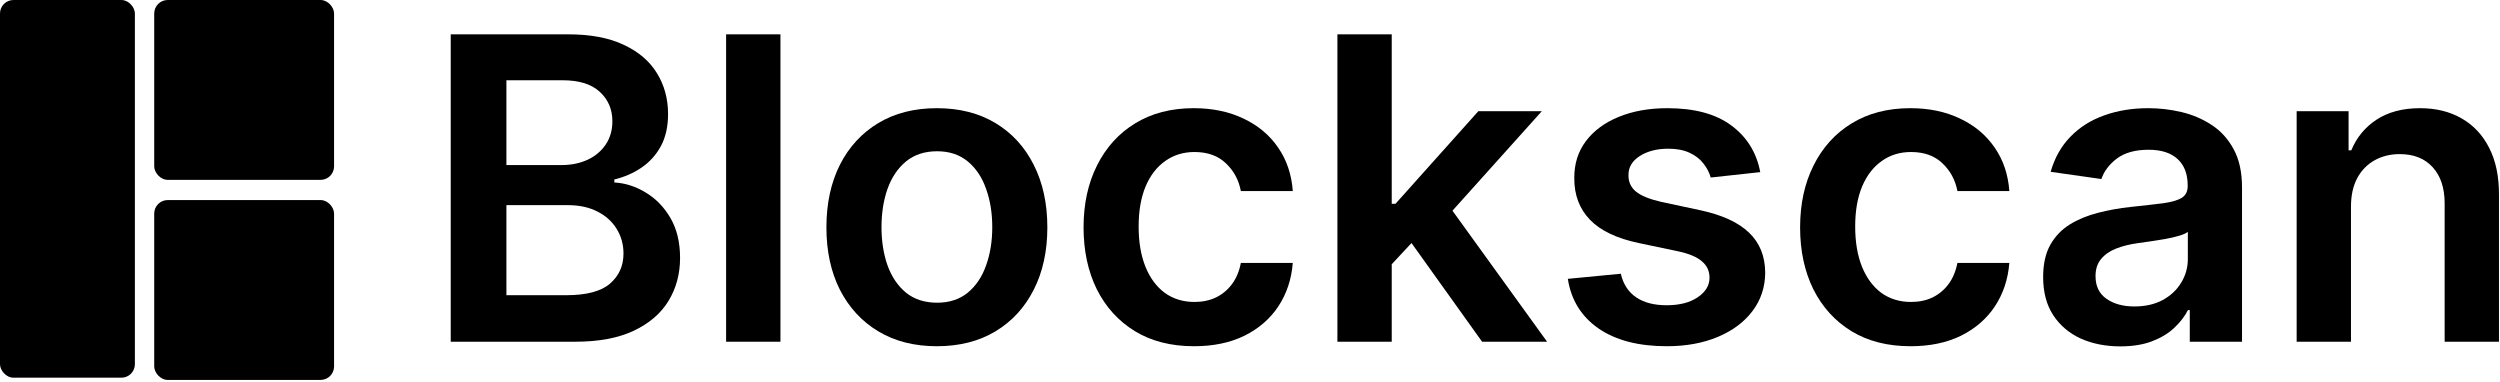
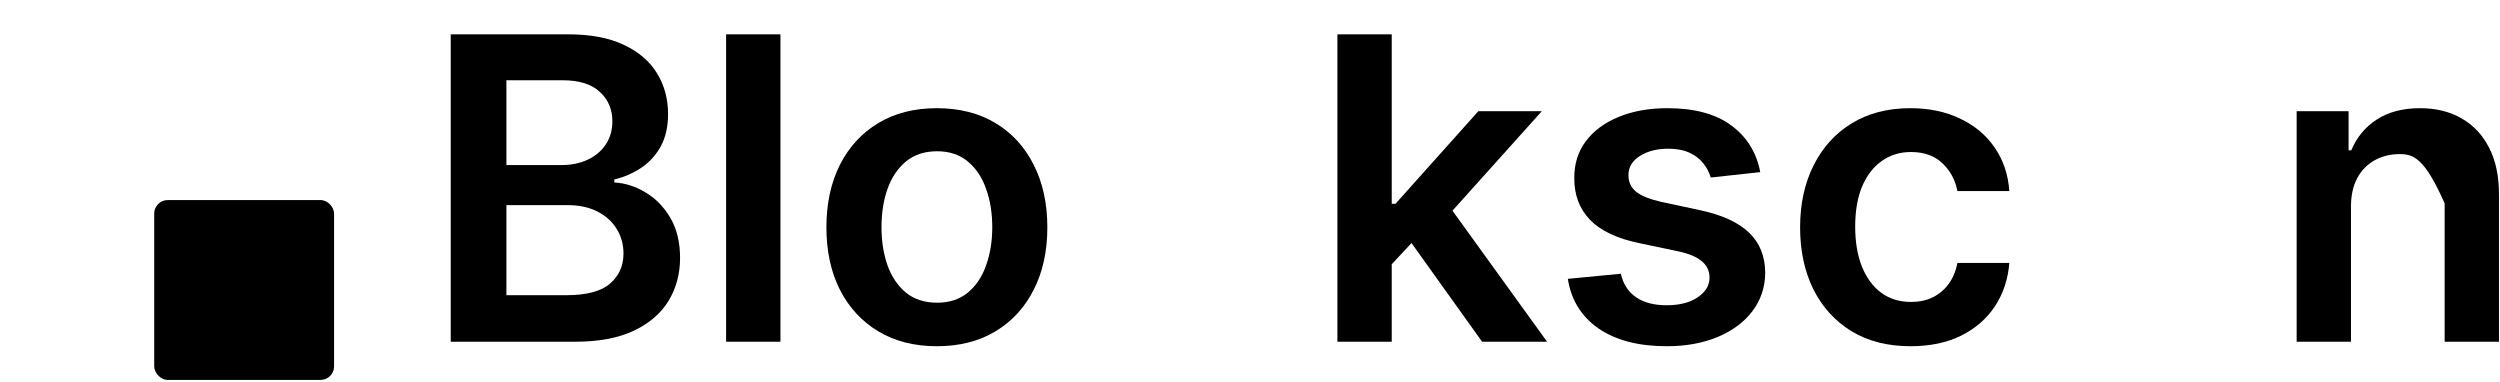
<svg xmlns="http://www.w3.org/2000/svg" width="556" height="85" viewBox="0 0 556 85" fill="none">
  <path d="M100.242 76V7.636H126.413C131.353 7.636 135.459 8.415 138.73 9.973C142.024 11.508 144.483 13.611 146.107 16.282C147.754 18.952 148.577 21.979 148.577 25.361C148.577 28.143 148.043 30.524 146.975 32.505C145.907 34.463 144.472 36.054 142.669 37.278C140.866 38.502 138.853 39.381 136.627 39.916V40.583C139.053 40.717 141.378 41.462 143.604 42.82C145.851 44.155 147.687 46.046 149.112 48.494C150.536 50.942 151.248 53.902 151.248 57.374C151.248 60.912 150.391 64.094 148.678 66.92C146.964 69.724 144.383 71.939 140.933 73.563C137.484 75.188 133.144 76 127.915 76H100.242ZM112.626 65.652H125.945C130.441 65.652 133.679 64.795 135.659 63.082C137.662 61.346 138.663 59.12 138.663 56.406C138.663 54.38 138.163 52.556 137.161 50.931C136.16 49.284 134.736 47.994 132.888 47.059C131.041 46.102 128.838 45.624 126.279 45.624H112.626V65.652ZM112.626 36.711H124.877C127.013 36.711 128.938 36.322 130.652 35.543C132.366 34.742 133.712 33.618 134.691 32.171C135.692 30.702 136.193 28.967 136.193 26.964C136.193 24.316 135.259 22.135 133.389 20.421C131.542 18.708 128.794 17.851 125.144 17.851H112.626V36.711Z" fill="black" />
  <path d="M173.571 7.636V76H161.487V7.636H173.571Z" fill="black" />
  <path d="M208.362 77.001C203.355 77.001 199.016 75.9 195.344 73.697C191.672 71.494 188.823 68.411 186.798 64.45C184.795 60.489 183.794 55.86 183.794 50.564C183.794 45.267 184.795 40.628 186.798 36.644C188.823 32.661 191.672 29.567 195.344 27.364C199.016 25.161 203.355 24.06 208.362 24.06C213.369 24.06 217.709 25.161 221.381 27.364C225.053 29.567 227.89 32.661 229.893 36.644C231.918 40.628 232.93 45.267 232.93 50.564C232.93 55.86 231.918 60.489 229.893 64.45C227.89 68.411 225.053 71.494 221.381 73.697C217.709 75.9 213.369 77.001 208.362 77.001ZM208.429 67.321C211.144 67.321 213.414 66.576 215.239 65.085C217.063 63.571 218.421 61.546 219.311 59.009C220.223 56.472 220.68 53.646 220.68 50.531C220.68 47.393 220.223 44.555 219.311 42.019C218.421 39.459 217.063 37.423 215.239 35.91C213.414 34.397 211.144 33.64 208.429 33.64C205.647 33.64 203.333 34.397 201.486 35.91C199.661 37.423 198.292 39.459 197.38 42.019C196.49 44.555 196.045 47.393 196.045 50.531C196.045 53.646 196.49 56.472 197.38 59.009C198.292 61.546 199.661 63.571 201.486 65.085C203.333 66.576 205.647 67.321 208.429 67.321Z" fill="black" />
-   <path d="M265.552 77.001C260.433 77.001 256.038 75.878 252.366 73.63C248.717 71.382 245.902 68.278 243.921 64.317C241.963 60.333 240.983 55.749 240.983 50.564C240.983 45.356 241.985 40.761 243.988 36.778C245.991 32.772 248.817 29.657 252.466 27.431C256.138 25.183 260.478 24.06 265.485 24.06C269.646 24.06 273.329 24.827 276.534 26.363C279.761 27.876 282.331 30.024 284.245 32.805C286.159 35.565 287.249 38.792 287.516 42.486H275.966C275.499 40.016 274.386 37.957 272.628 36.31C270.893 34.641 268.567 33.807 265.652 33.807C263.182 33.807 261.012 34.474 259.143 35.81C257.273 37.123 255.816 39.014 254.77 41.484C253.746 43.955 253.234 46.914 253.234 50.364C253.234 53.858 253.746 56.862 254.77 59.376C255.793 61.869 257.229 63.794 259.076 65.151C260.945 66.487 263.137 67.154 265.652 67.154C267.432 67.154 269.023 66.82 270.425 66.153C271.849 65.463 273.04 64.472 273.997 63.182C274.954 61.891 275.61 60.322 275.966 58.475H287.516C287.227 62.102 286.159 65.318 284.312 68.122C282.465 70.904 279.95 73.085 276.768 74.665C273.585 76.222 269.847 77.001 265.552 77.001Z" fill="black" />
  <path d="M308.454 59.91L308.421 45.323H310.357L328.783 24.727H342.903L320.238 49.963H317.734L308.454 59.91ZM297.439 76V7.636H309.522V76H297.439ZM329.618 76L312.927 52.667L321.072 44.155L344.071 76H329.618Z" fill="black" />
  <path d="M391.48 38.28L380.465 39.481C380.153 38.369 379.608 37.323 378.829 36.344C378.072 35.365 377.049 34.575 375.758 33.974C374.467 33.373 372.887 33.072 371.018 33.072C368.503 33.072 366.389 33.618 364.676 34.708C362.984 35.798 362.15 37.212 362.172 38.947C362.15 40.438 362.695 41.651 363.808 42.586C364.943 43.521 366.812 44.288 369.416 44.889L378.161 46.758C383.013 47.804 386.618 49.462 388.977 51.732C391.358 54.002 392.56 56.973 392.582 60.645C392.56 63.872 391.614 66.72 389.745 69.19C387.897 71.638 385.327 73.552 382.034 74.932C378.74 76.311 374.957 77.001 370.684 77.001C364.409 77.001 359.357 75.688 355.529 73.062C351.702 70.414 349.421 66.731 348.686 62.014L360.47 60.879C361.004 63.193 362.139 64.94 363.874 66.119C365.61 67.299 367.869 67.888 370.651 67.888C373.521 67.888 375.825 67.299 377.561 66.119C379.319 64.94 380.198 63.482 380.198 61.746C380.198 60.278 379.63 59.065 378.495 58.108C377.383 57.151 375.647 56.417 373.288 55.905L364.542 54.069C359.624 53.045 355.986 51.321 353.627 48.895C351.268 46.447 350.099 43.354 350.122 39.615C350.099 36.455 350.956 33.718 352.692 31.403C354.45 29.067 356.887 27.264 360.002 25.996C363.14 24.705 366.756 24.06 370.851 24.06C376.86 24.06 381.588 25.339 385.038 27.898C388.509 30.458 390.657 33.918 391.48 38.28Z" fill="black" />
  <path d="M424.911 77.001C419.793 77.001 415.398 75.878 411.726 73.63C408.076 71.382 405.261 68.278 403.28 64.317C401.322 60.333 400.343 55.749 400.343 50.564C400.343 45.356 401.344 40.761 403.347 36.778C405.35 32.772 408.176 29.657 411.826 27.431C415.498 25.183 419.837 24.06 424.844 24.06C429.006 24.06 432.689 24.827 435.893 26.363C439.12 27.876 441.69 30.024 443.604 32.805C445.518 35.565 446.609 38.792 446.876 42.486H435.326C434.858 40.016 433.746 37.957 431.988 36.31C430.252 34.641 427.926 33.807 425.011 33.807C422.541 33.807 420.371 34.474 418.502 35.81C416.633 37.123 415.175 39.014 414.129 41.484C413.105 43.955 412.594 46.914 412.594 50.364C412.594 53.858 413.105 56.862 414.129 59.376C415.153 61.869 416.588 63.794 418.435 65.151C420.304 66.487 422.497 67.154 425.011 67.154C426.792 67.154 428.383 66.82 429.785 66.153C431.209 65.463 432.399 64.472 433.356 63.182C434.313 61.891 434.97 60.322 435.326 58.475H446.876C446.586 62.102 445.518 65.318 443.671 68.122C441.824 70.904 439.309 73.085 436.127 74.665C432.945 76.222 429.206 77.001 424.911 77.001Z" fill="black" />
-   <path d="M471.552 77.035C468.303 77.035 465.377 76.456 462.773 75.299C460.192 74.12 458.144 72.384 456.631 70.092C455.14 67.799 454.395 64.973 454.395 61.613C454.395 58.72 454.929 56.328 455.997 54.436C457.065 52.544 458.523 51.031 460.37 49.896C462.217 48.761 464.297 47.905 466.612 47.326C468.948 46.725 471.363 46.291 473.855 46.024C476.86 45.713 479.297 45.434 481.166 45.19C483.035 44.923 484.393 44.522 485.238 43.988C486.106 43.432 486.54 42.575 486.54 41.418V41.217C486.54 38.703 485.795 36.755 484.304 35.376C482.813 33.996 480.665 33.306 477.861 33.306C474.901 33.306 472.554 33.952 470.818 35.242C469.104 36.533 467.947 38.057 467.346 39.815L456.064 38.213C456.954 35.097 458.422 32.494 460.47 30.402C462.517 28.288 465.021 26.708 467.98 25.662C470.94 24.594 474.212 24.06 477.794 24.06C480.265 24.06 482.724 24.349 485.172 24.927C487.619 25.506 489.856 26.463 491.881 27.798C493.906 29.111 495.531 30.903 496.755 33.173C498.001 35.443 498.624 38.28 498.624 41.685V76H487.007V68.957H486.607C485.873 70.381 484.838 71.716 483.503 72.962C482.19 74.186 480.532 75.177 478.529 75.933C476.548 76.668 474.223 77.035 471.552 77.035ZM474.69 68.156C477.116 68.156 479.219 67.677 480.999 66.72C482.779 65.741 484.148 64.45 485.105 62.848C486.084 61.246 486.574 59.499 486.574 57.607V51.565C486.195 51.877 485.55 52.166 484.637 52.433C483.747 52.7 482.746 52.934 481.633 53.134C480.52 53.334 479.419 53.513 478.328 53.668C477.238 53.824 476.292 53.958 475.491 54.069C473.689 54.314 472.075 54.714 470.651 55.271C469.227 55.827 468.103 56.606 467.279 57.607C466.456 58.586 466.044 59.855 466.044 61.413C466.044 63.638 466.857 65.318 468.481 66.453C470.106 67.588 472.175 68.156 474.69 68.156Z" fill="black" />
-   <path d="M522.858 45.957V76H510.775V24.727H522.324V33.44H522.925C524.105 30.569 525.985 28.288 528.566 26.597C531.17 24.905 534.386 24.06 538.213 24.06C541.752 24.06 544.834 24.816 547.46 26.329C550.108 27.843 552.155 30.035 553.602 32.906C555.071 35.776 555.794 39.259 555.772 43.354V76H543.688V45.223C543.688 41.796 542.798 39.114 541.017 37.178C539.259 35.242 536.823 34.274 533.707 34.274C531.593 34.274 529.712 34.742 528.066 35.676C526.441 36.589 525.162 37.913 524.227 39.648C523.315 41.384 522.858 43.487 522.858 45.957Z" fill="black" />
-   <rect width="30" height="84" rx="3" fill="black" />
-   <rect x="34.297" width="40" height="40" rx="3" fill="black" />
+   <path d="M522.858 45.957V76H510.775V24.727H522.324V33.44H522.925C524.105 30.569 525.985 28.288 528.566 26.597C531.17 24.905 534.386 24.06 538.213 24.06C541.752 24.06 544.834 24.816 547.46 26.329C550.108 27.843 552.155 30.035 553.602 32.906C555.071 35.776 555.794 39.259 555.772 43.354V76H543.688V45.223C539.259 35.242 536.823 34.274 533.707 34.274C531.593 34.274 529.712 34.742 528.066 35.676C526.441 36.589 525.162 37.913 524.227 39.648C523.315 41.384 522.858 43.487 522.858 45.957Z" fill="black" />
  <rect x="34.297" y="44.495" width="40" height="40" rx="3" fill="black" />
</svg>